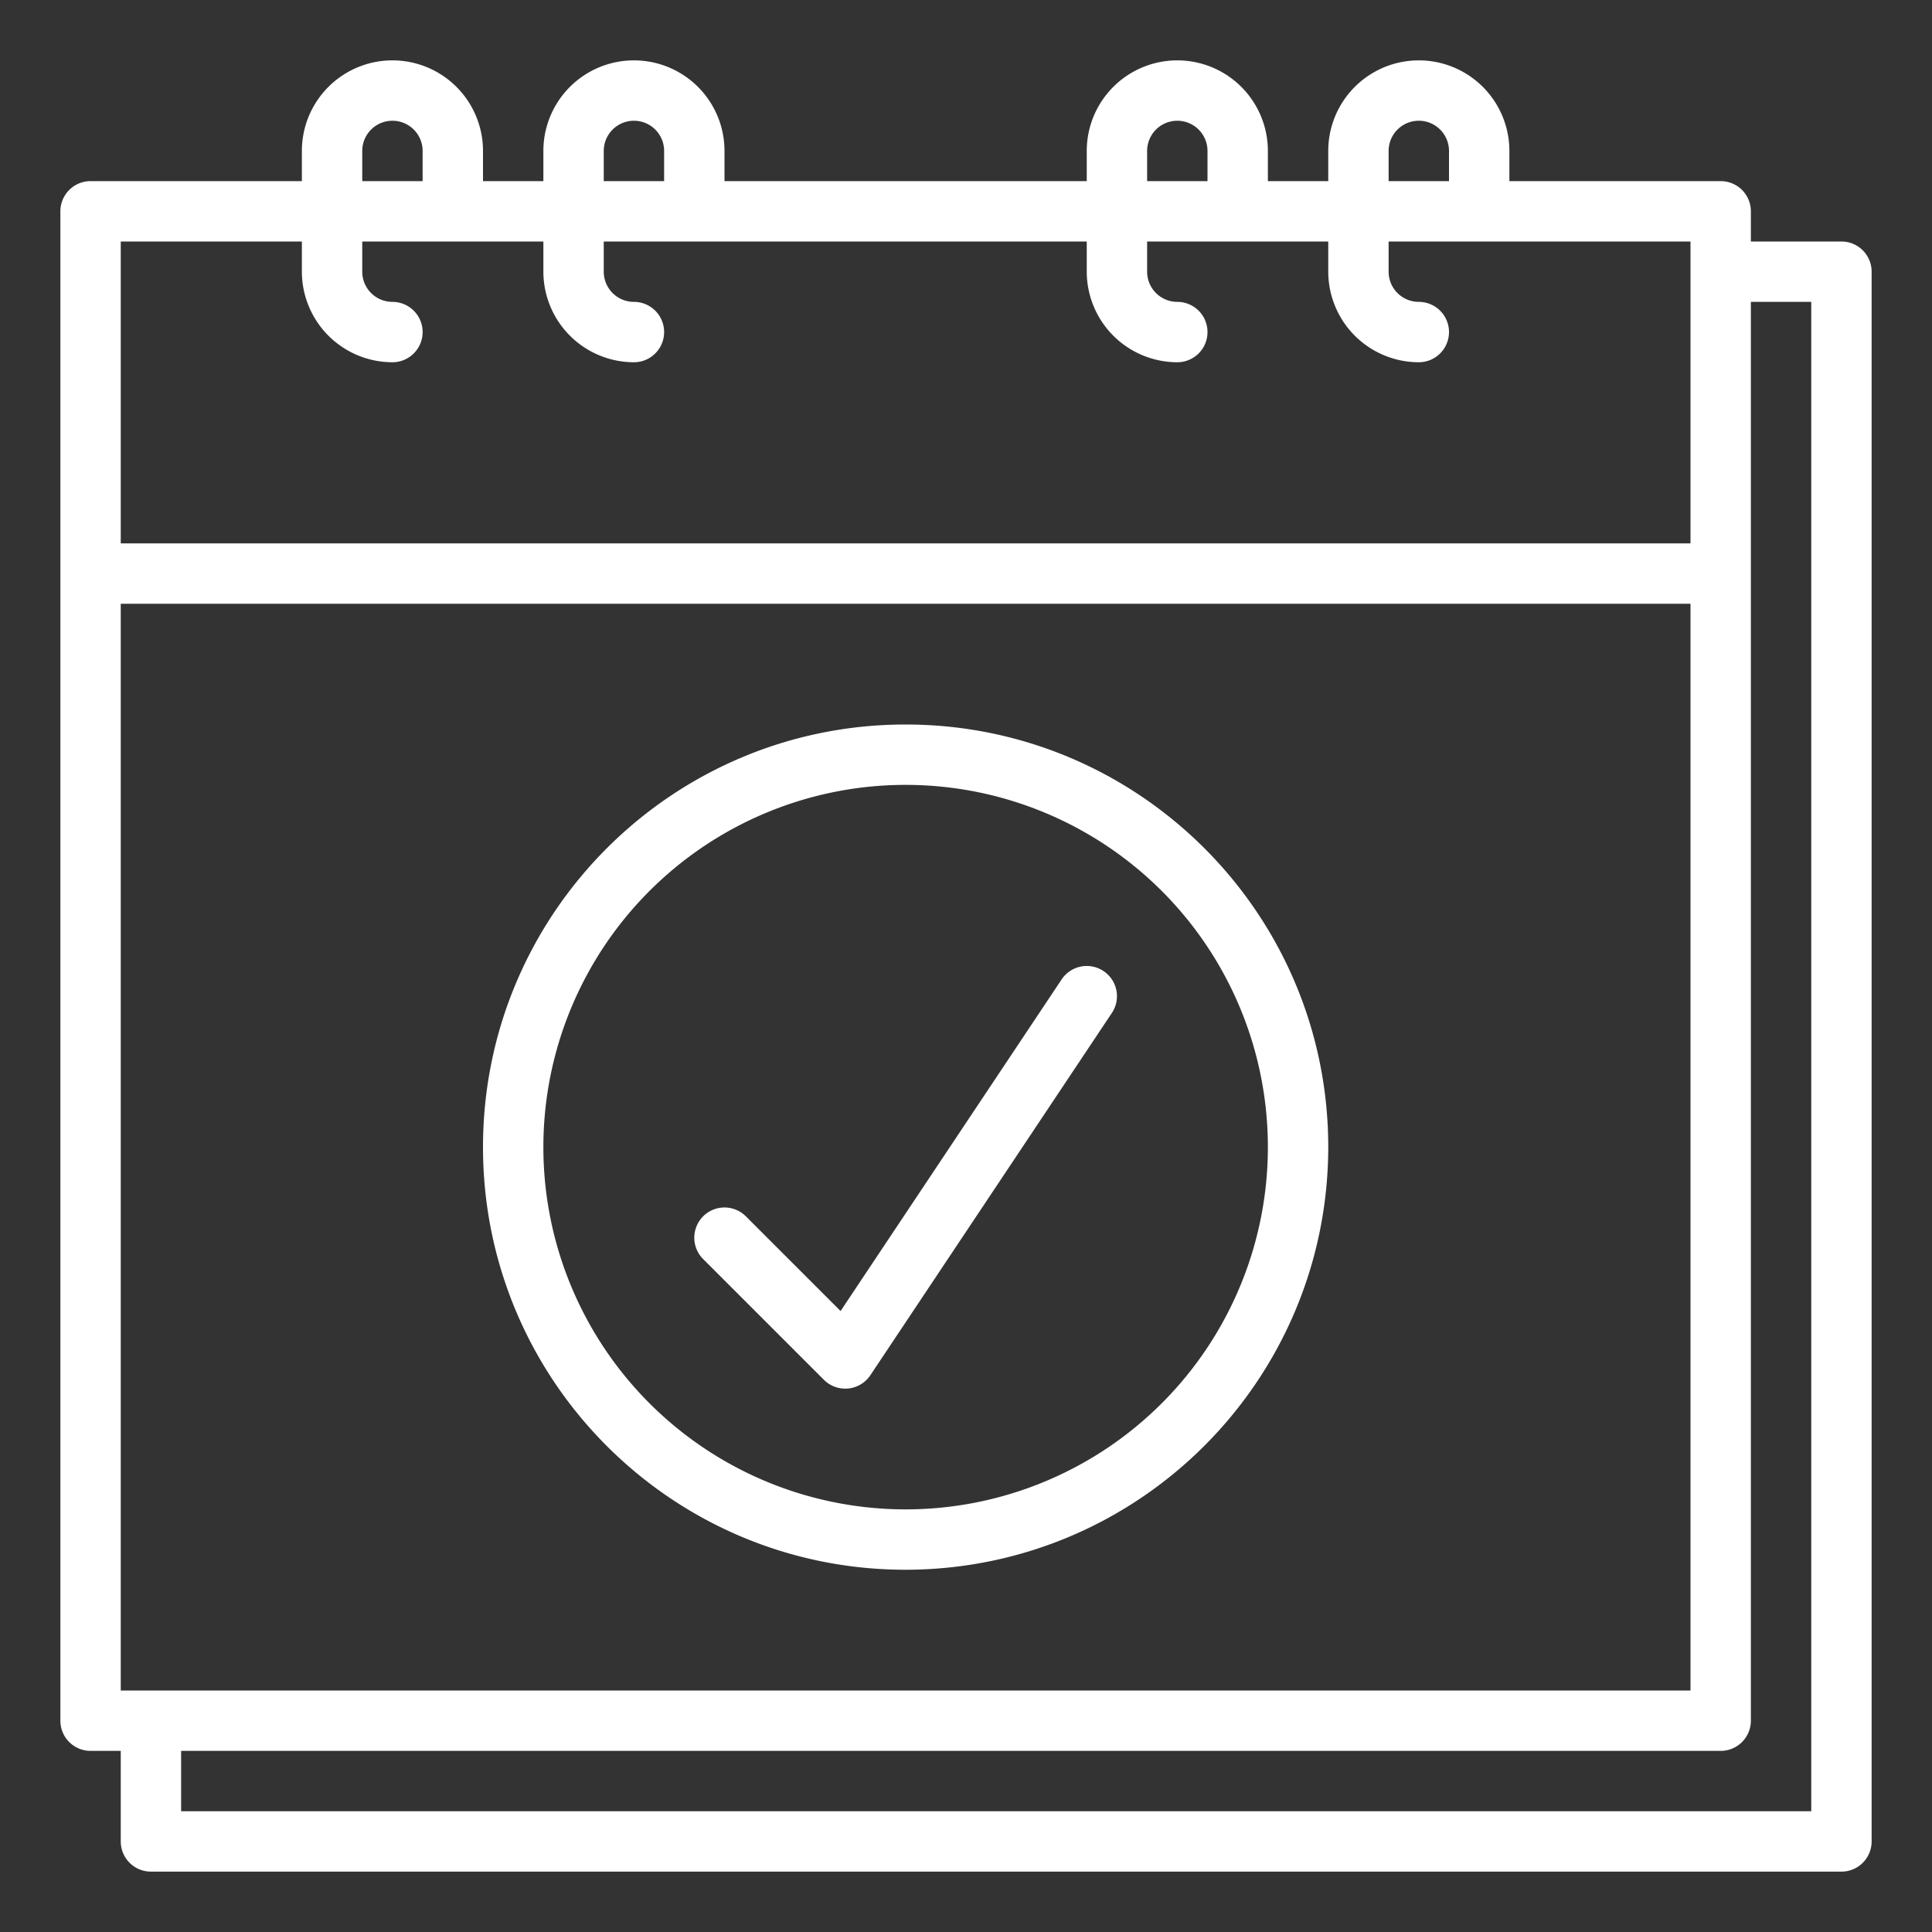
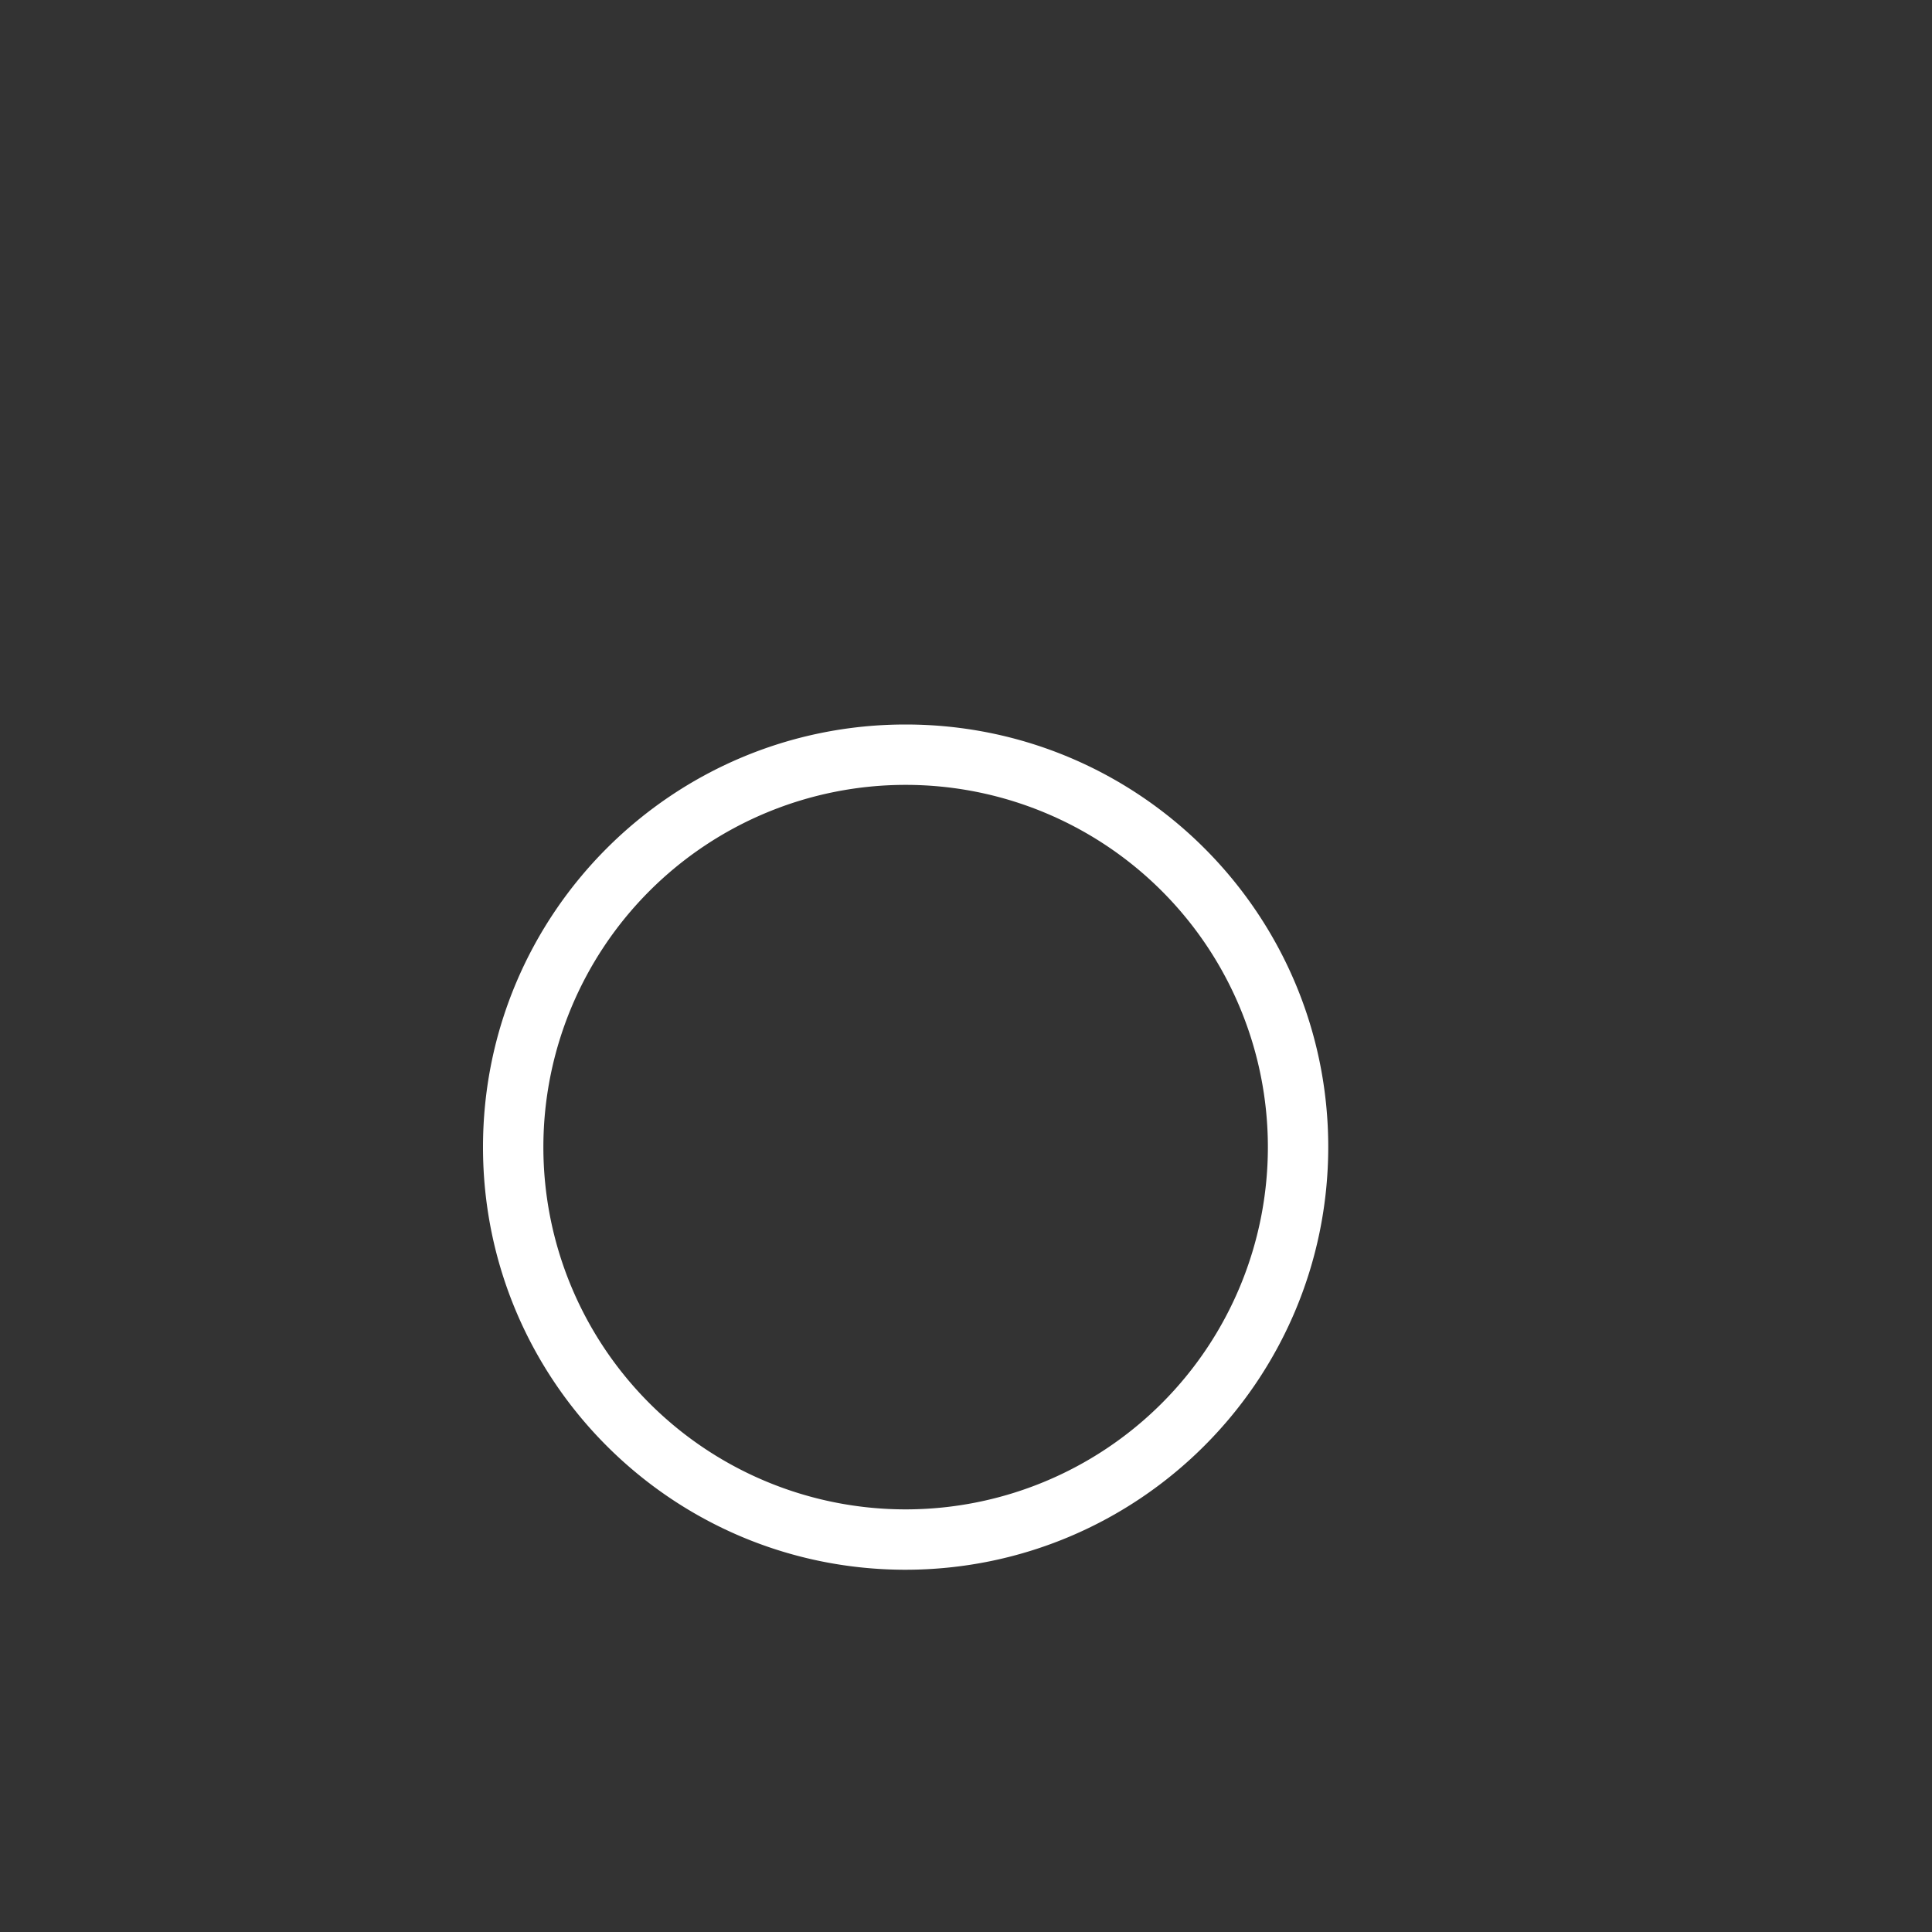
<svg xmlns="http://www.w3.org/2000/svg" width="512" height="512">
  <rect width="100%" height="100%" fill="#333333" stroke="none" />
-   <path fill="#FFF" d="M488 64h-24v-8a8 8 0 00-8-8h-56v-8a24 24 0 10-48 0v8h-16v-8a24 24 0 10-48 0v8h-96v-8a24 24 0 10-48 0v8h-16v-8a24 24 0 10-48 0v8H24a8 8 0 00-8 8v400a8 8 0 008 8h8v24a8 8 0 008 8h448a8 8 0 008-8V72a8 8 0 00-8-8zM32 448V160h416v288H32zM368 40a8 8 0 1116 0v8h-16v-8zm-64 0a8 8 0 1116 0v8h-16v-8zm-144 0a8 8 0 1116 0v8h-16v-8zm-64 0a8 8 0 1116 0v8H96v-8zM80 64v8a24.03 24.03 0 0024 24 8 8 0 100-16 8 8 0 01-8-8v-8h48v8a24.03 24.03 0 0024 24 8 8 0 100-16 8 8 0 01-8-8v-8h128v8a24.03 24.03 0 0024 24 8 8 0 100-16 8 8 0 01-8-8v-8h48v8a24.03 24.03 0 0024 24 8 8 0 100-16 8 8 0 01-8-8v-8h80v80H32V64h48zm400 416H48v-16h408a8 8 0 008-8V80h16v400z" />
  <path fill="#FFF" d="M240 416c-61.86 0-112-50.14-112-112 0-61.85 50.14-112 112-112 61.85 0 112 50.15 112 112-.07 61.83-50.17 111.93-112 112zm0-208a96 96 0 100 192 96 96 0 000-192z" />
-   <path fill="#FFF" d="M292.44 257.34a8 8 0 00-11.1 2.22l-58.58 87.88-25.1-25.1a8 8 0 10-11.32 11.32l32 32a8 8 0 0012.32-1.22l64-96a8 8 0 00-2.22-11.1z" />
</svg>